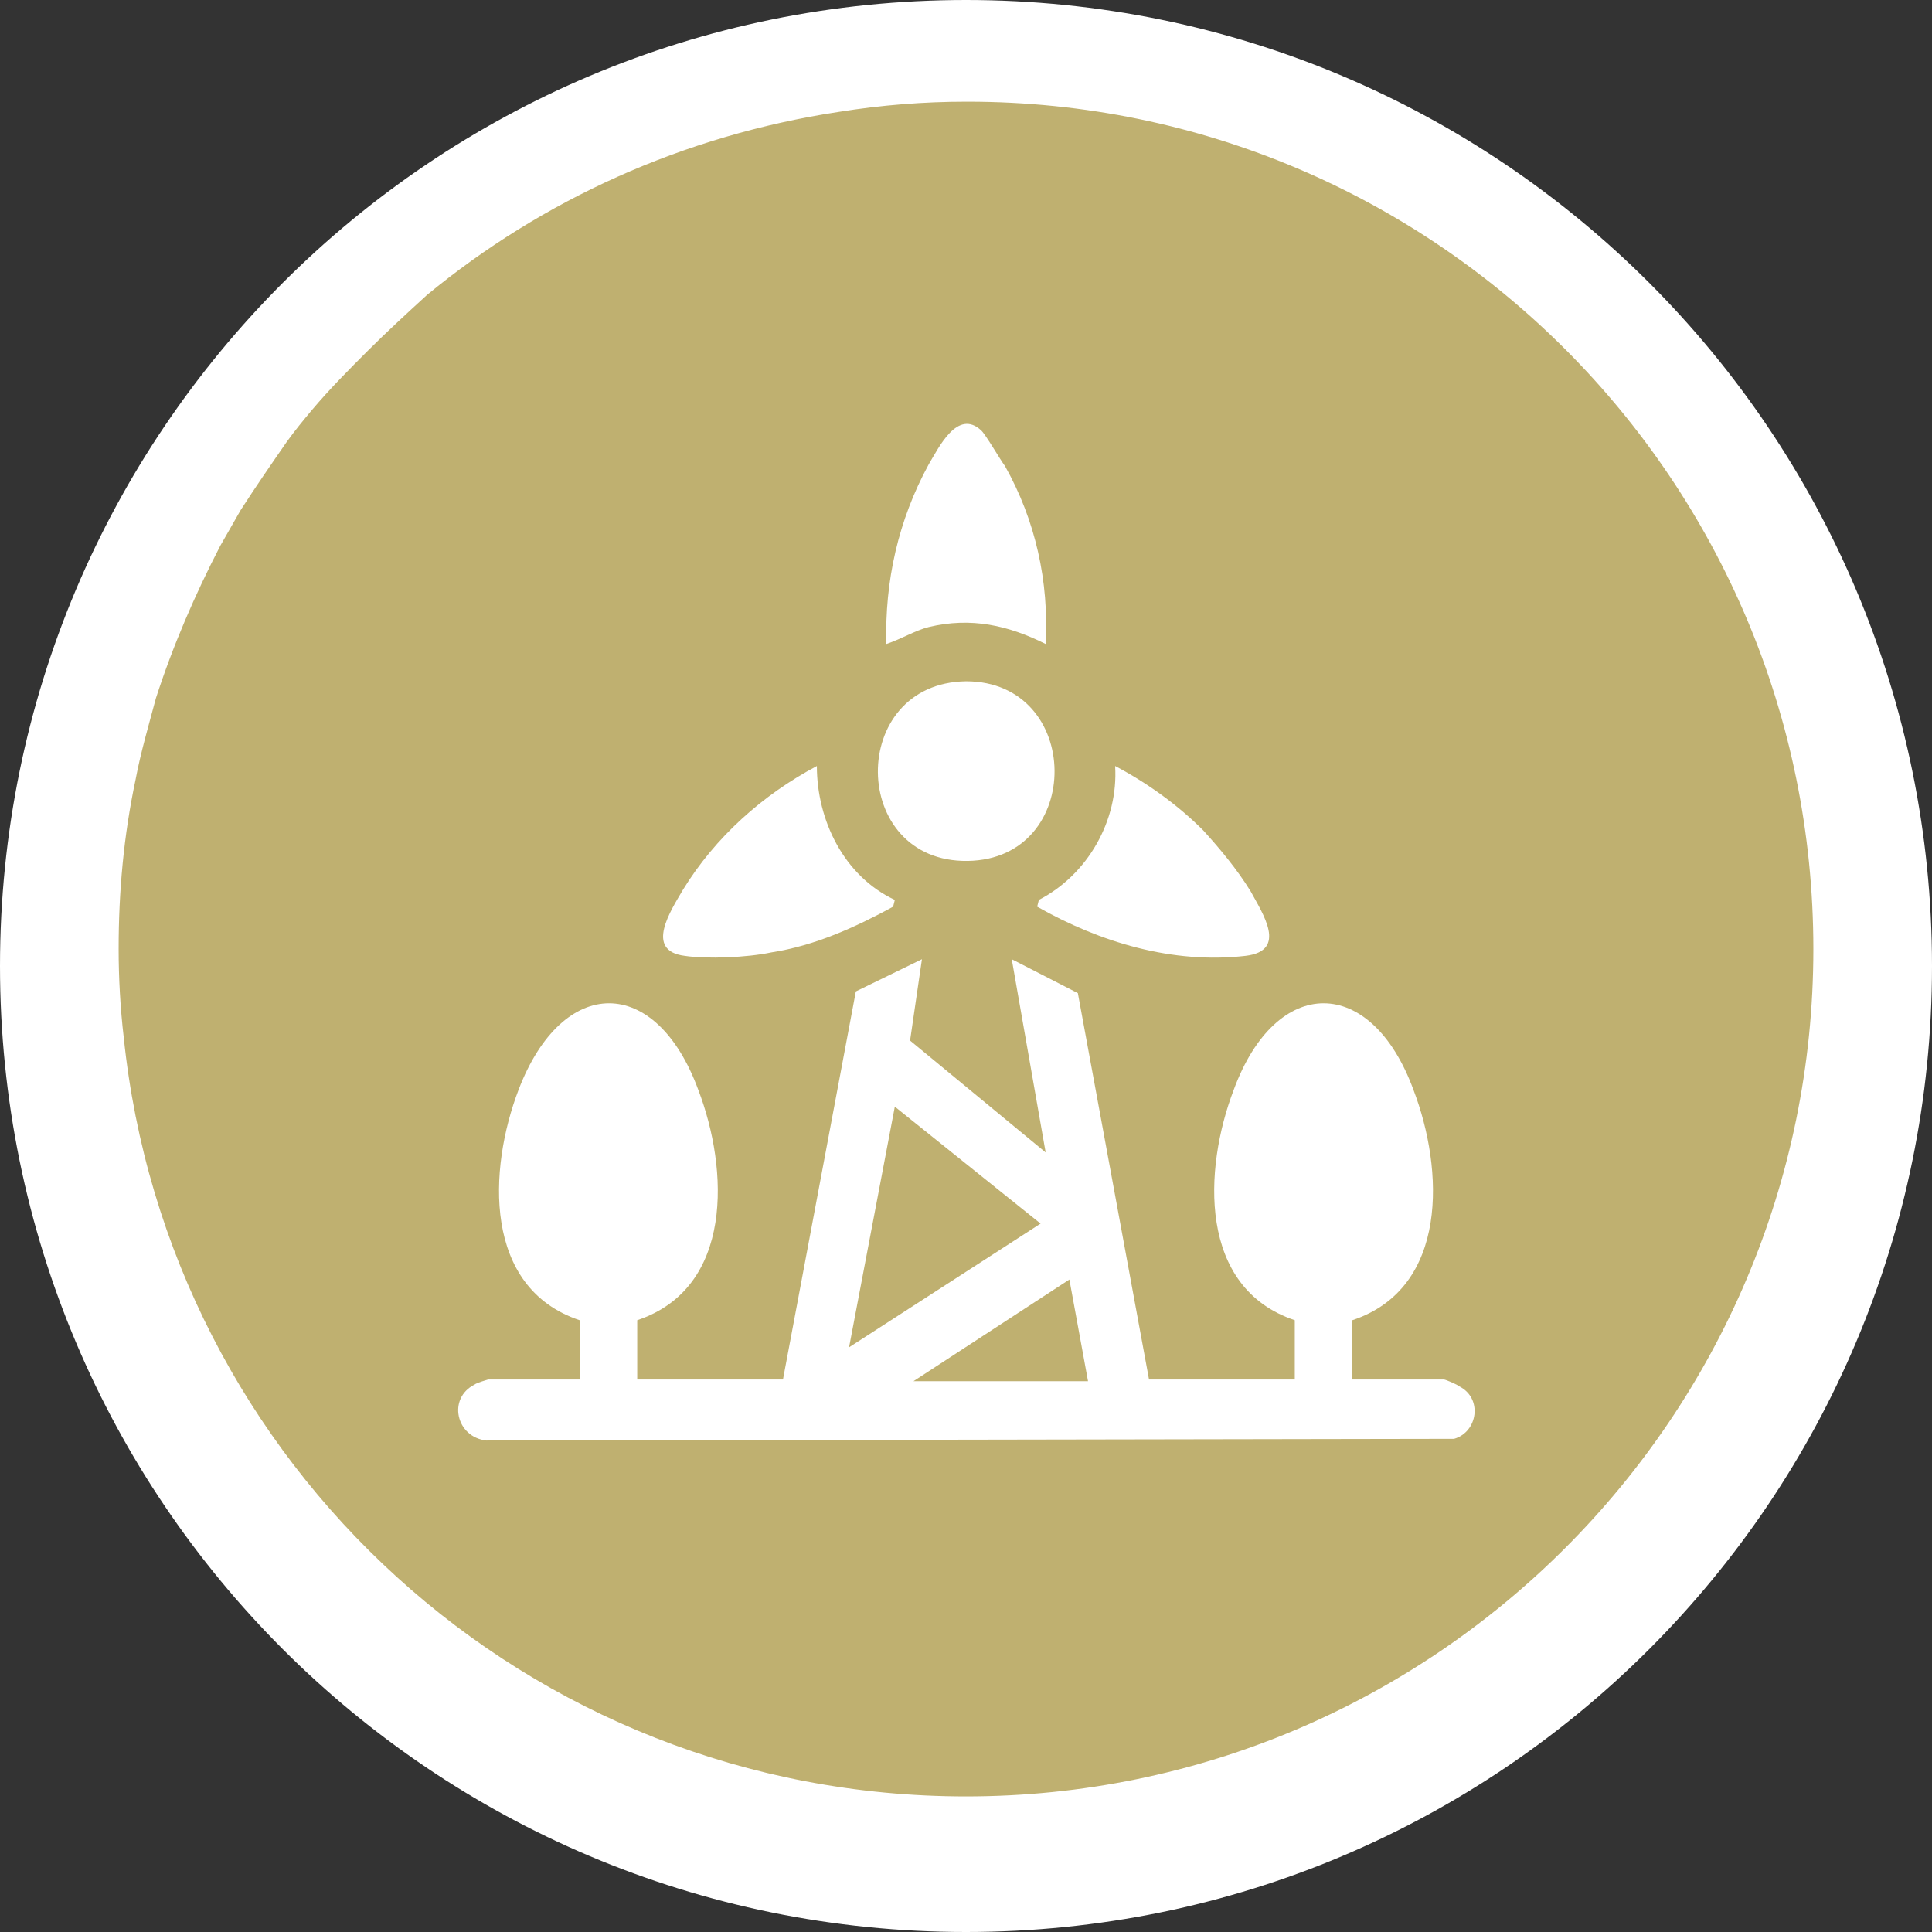
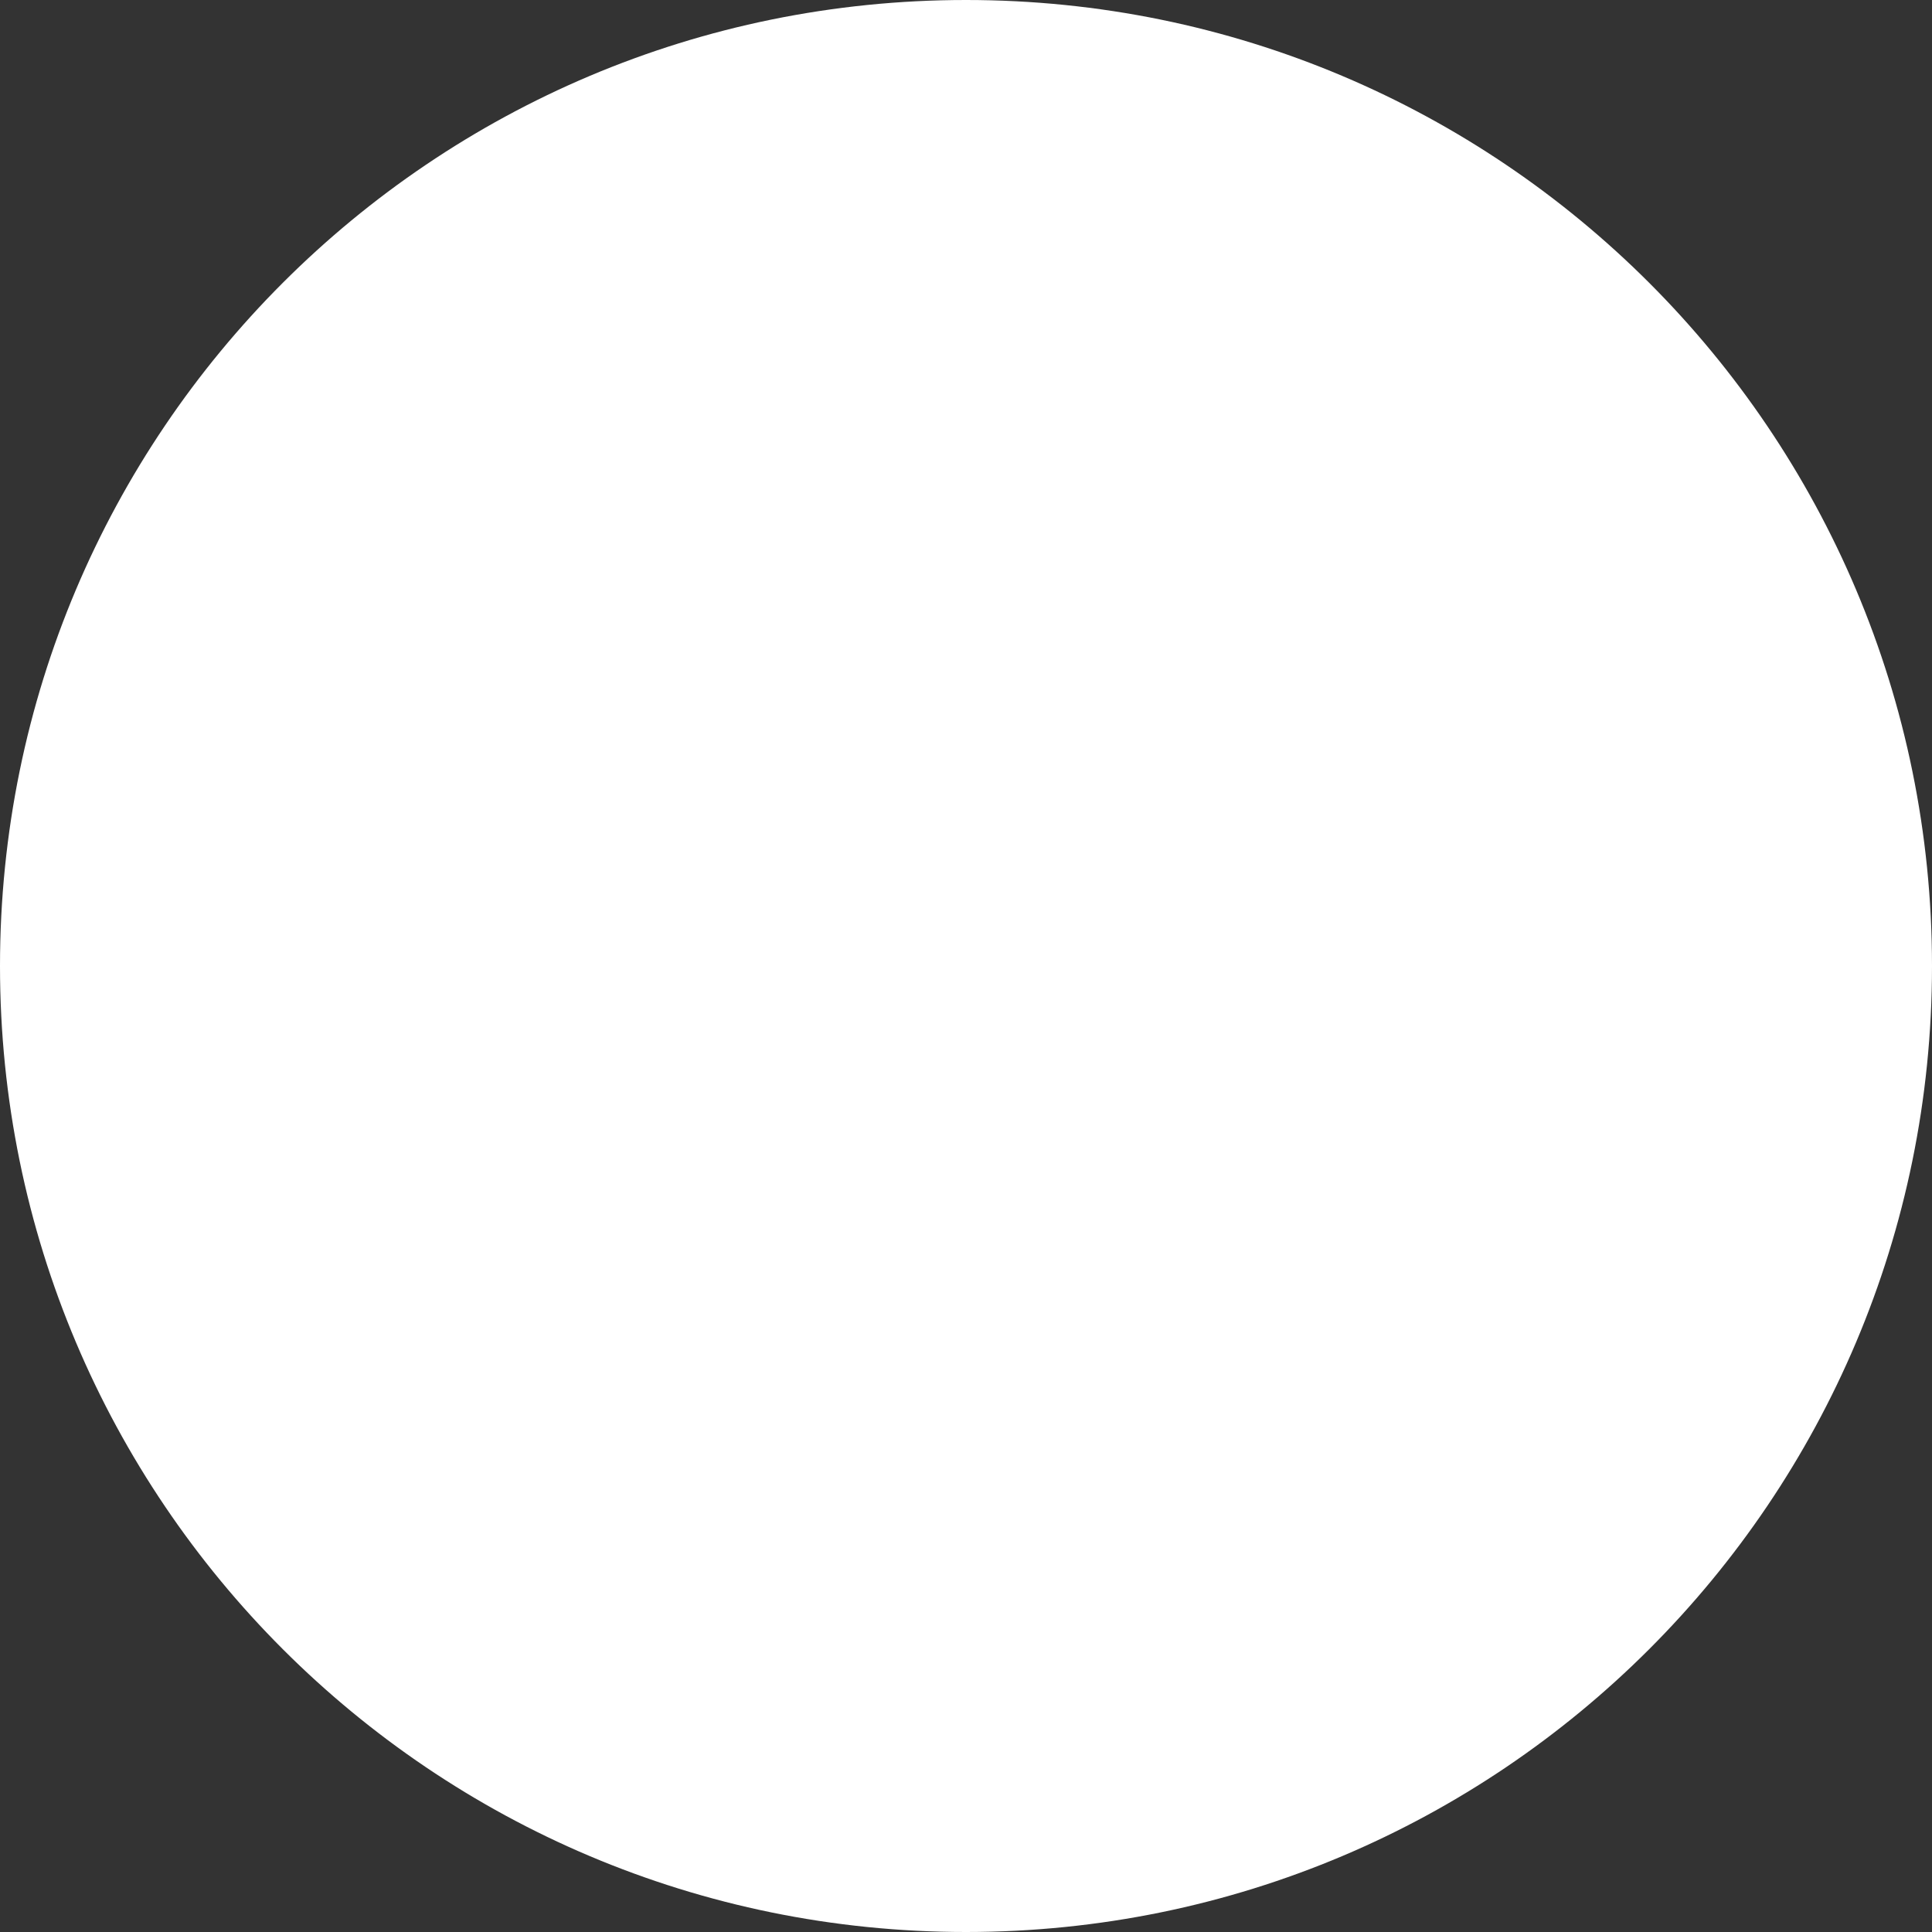
<svg xmlns="http://www.w3.org/2000/svg" version="1.1" id="Layer_1" x="0px" y="0px" viewBox="0 0 114 114" style="enable-background:new 0 0 114 114;" xml:space="preserve">
  <rect x="0" y="0" width="114" height="114" fill="#333333" stroke="none" />
  <style type="text/css">
	.st0{fill-rule:evenodd;clip-rule:evenodd;fill:#FFFFFF;}
	.st1{fill:#BFB070;}
	.st2{fill:#FFFFFF;}
</style>
  <path class="st0" d="M57,114C25.5,114,0,88.5,0,57S25.5,0,57,0s57,25.5,57,57S88.5,114,57,114z" />
-   <path class="st1" d="M107,56c0,27.6-22.4,50-50,50C31.1,106,9.9,86.4,7.3,61.2C7.1,59.5,7,57.7,7,56c0-3.4,0.3-6.7,1-10  c0.3-1.6,0.8-3.3,1.2-4.8c1-3.1,2.3-6.1,3.8-9c0.4-0.7,0.8-1.4,1.2-2.1c0.9-1.4,1.8-2.7,2.7-4c0.5-0.7,1-1.3,1.5-1.9  c1.1-1.3,2.2-2.4,3.3-3.5c1.1-1.1,2.3-2.2,3.5-3.3l0,0C32,11.8,40.3,8,49.5,6.6C52,6.2,54.5,6,57,6h0.1C84.7,6,107,28.4,107,56z" />
-   <path class="st2" d="M46.2,81.4l4.3-22.9l3.9-1.9l-0.7,4.8l8,6.6l-2-11.4l3.9,2l4.2,22.8h8.6v-3.5C70.7,76,71,69,72.8,64.3  c2.5-6.8,8.1-6.8,10.6,0c1.8,4.7,2.1,11.7-3.6,13.6v3.5h5.4c0.1,0,0.8,0.3,0.9,0.4c1.4,0.7,1.1,2.7-0.3,3.1L28.7,85  c-1.8-0.2-2.3-2.5-0.7-3.3c0.1-0.1,0.8-0.3,0.8-0.3h5.4v-3.5c-5.7-1.9-5.4-8.9-3.6-13.6c2.6-6.8,8.1-6.8,10.6,0  C43,69,43.3,76,37.6,77.9v3.5H46.2L46.2,81.4z M61.4,72.2l-8.6-6.9l-2.7,14.2L61.4,72.2z M64.2,81.5l-1.1-6l-9.2,6H64.2z" />
-   <path class="st2" d="M57,40.2c6.9,0,7,10.5,0.1,10.6C50.1,50.9,50,40.3,57,40.2z" />
  <path class="st2" d="M71,49c1,1.1,2,2.3,2.8,3.6c0.7,1.3,2.2,3.5-0.3,3.8c-4.3,0.5-8.6-0.8-12.3-2.9l0.1-0.4  c2.9-1.5,4.7-4.7,4.5-7.9C67.7,46.2,69.5,47.5,71,49z" />
-   <path class="st2" d="M52.8,53.1l-0.1,0.4c-2.2,1.2-4.6,2.3-7.2,2.7c-1.4,0.3-3.8,0.4-5.1,0.2c-2.4-0.3-0.8-2.7-0.1-3.9  c1.9-3.1,4.7-5.6,7.9-7.3C48.2,48.4,49.8,51.7,52.8,53.1z" />
  <path class="st2" d="M57.9,25.4c0.3,0.3,1.1,1.7,1.4,2.1c1.8,3.2,2.6,6.8,2.4,10.5c-2.2-1.1-4.4-1.6-6.9-1c-0.8,0.2-1.6,0.7-2.5,1  c-0.1-3.7,0.7-7.3,2.5-10.6C55.4,26.4,56.5,24.1,57.9,25.4z" />
</svg>